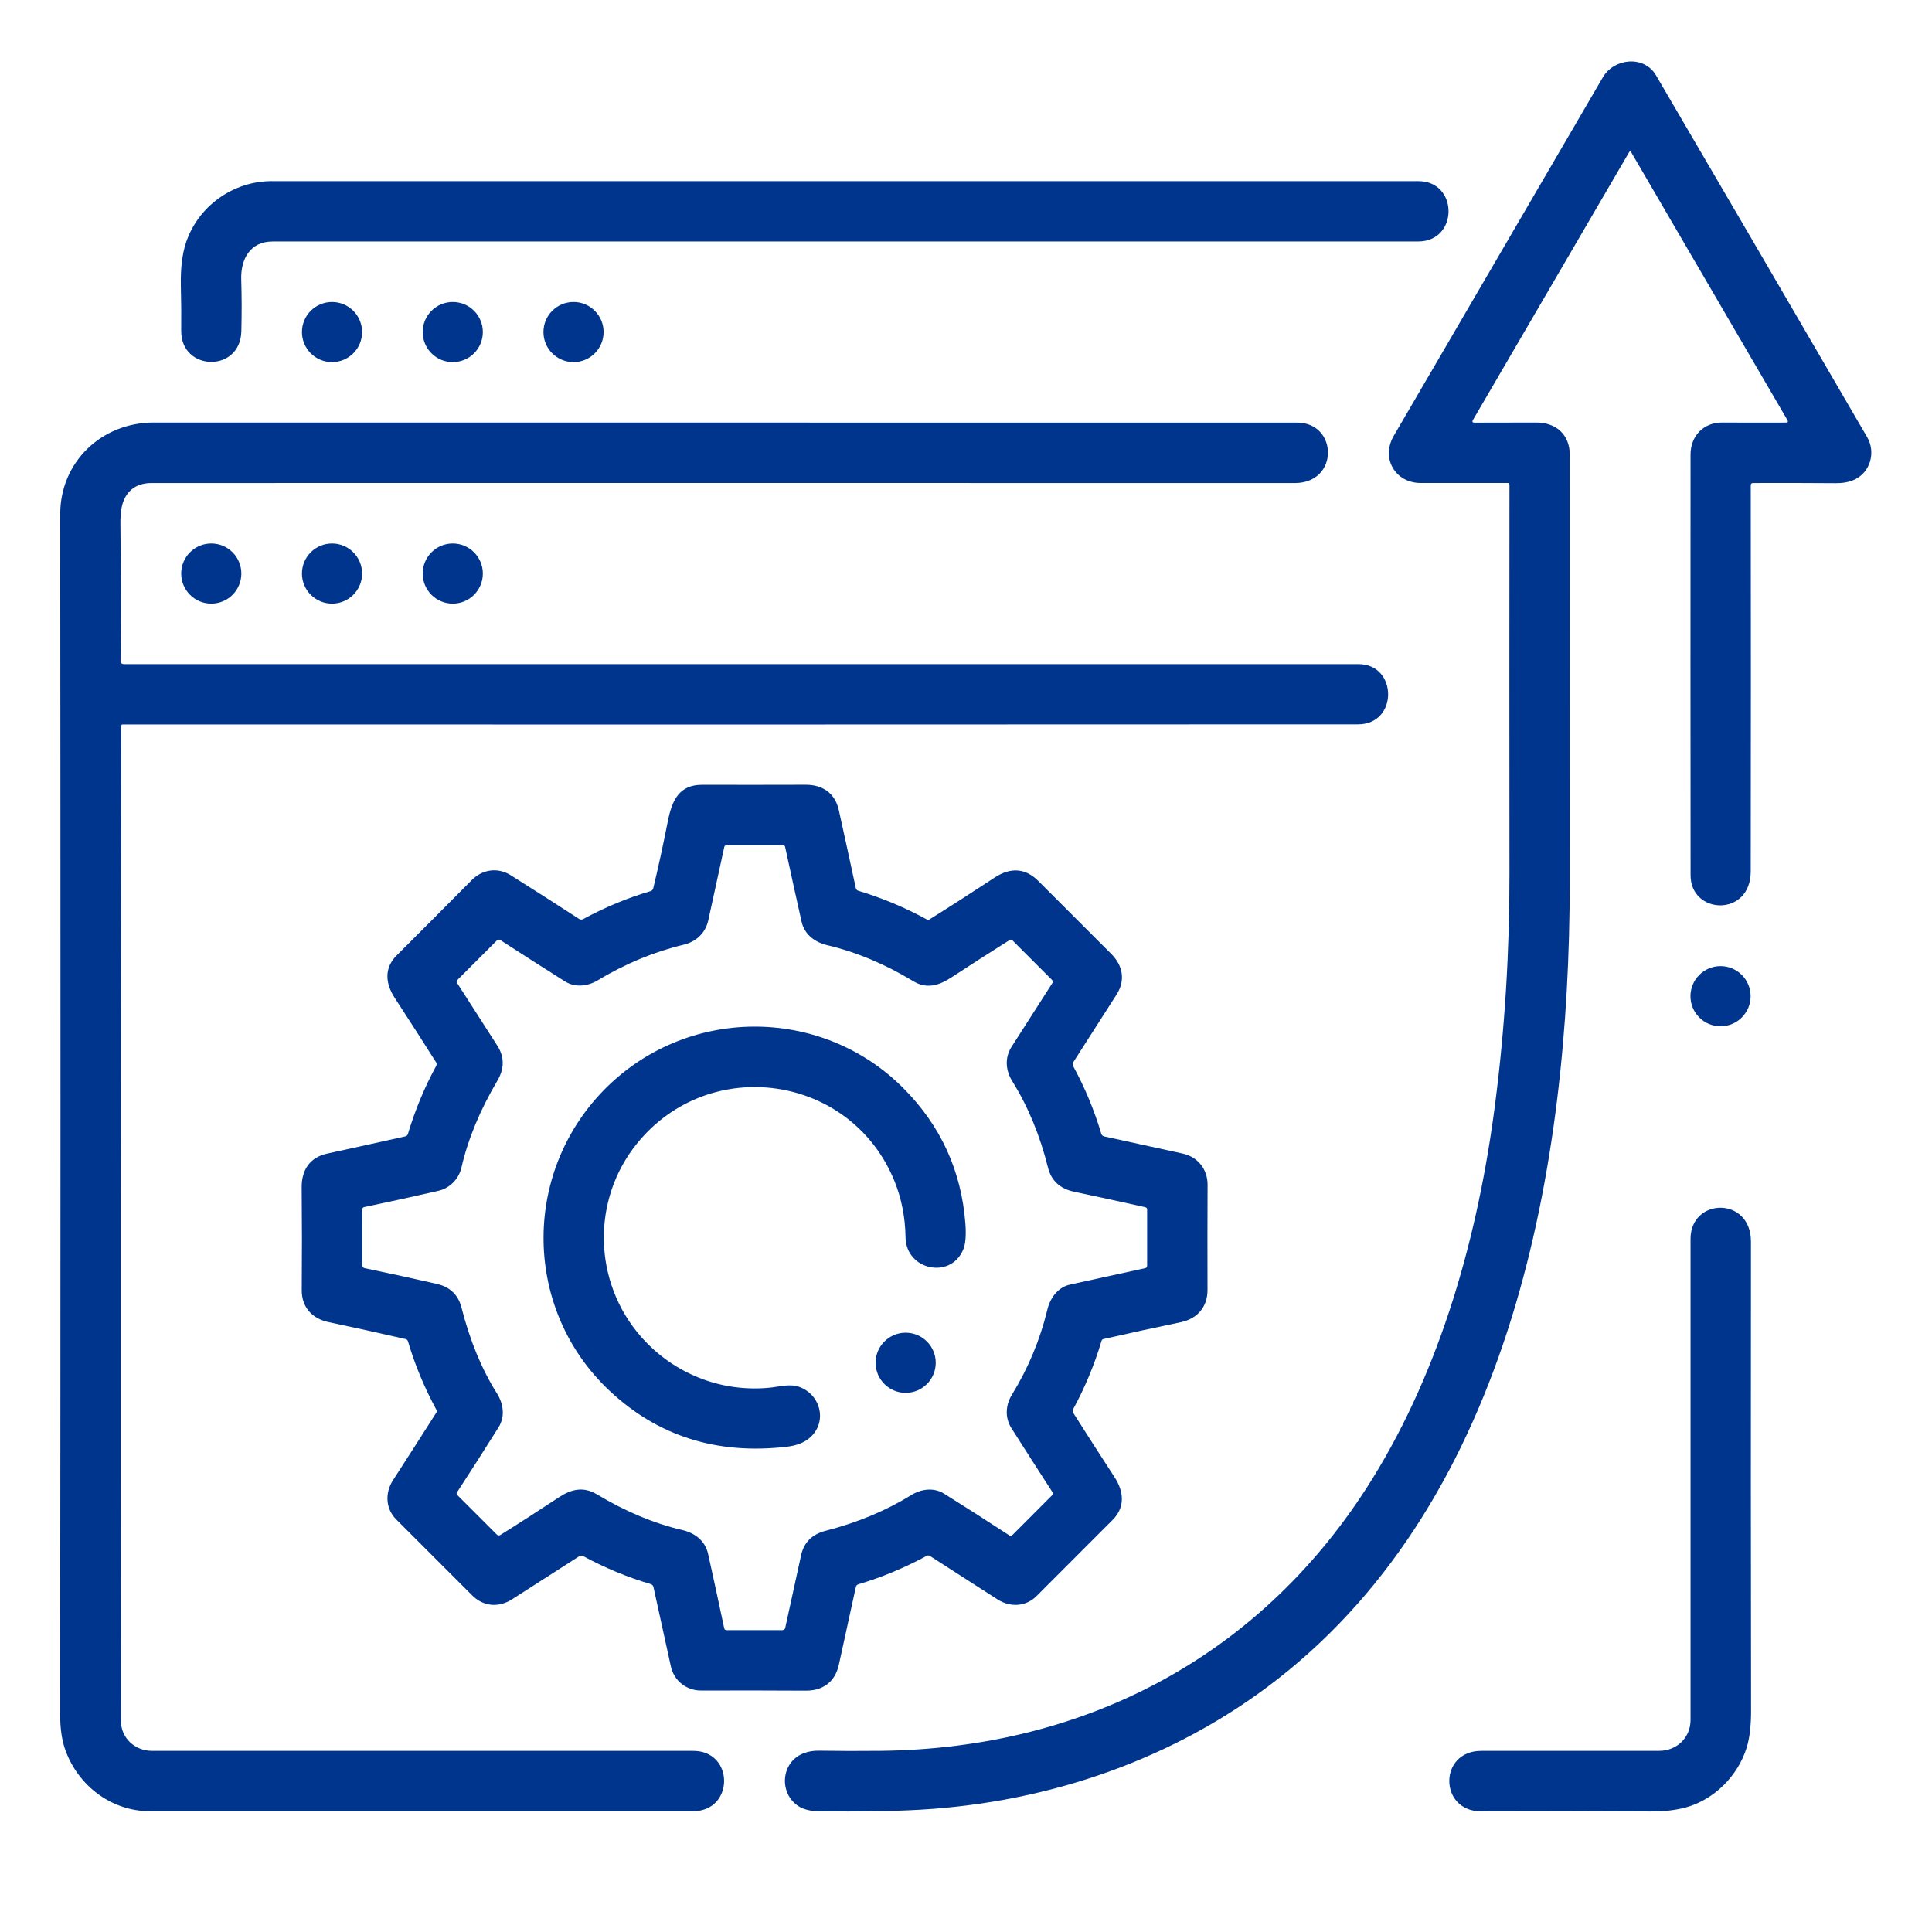
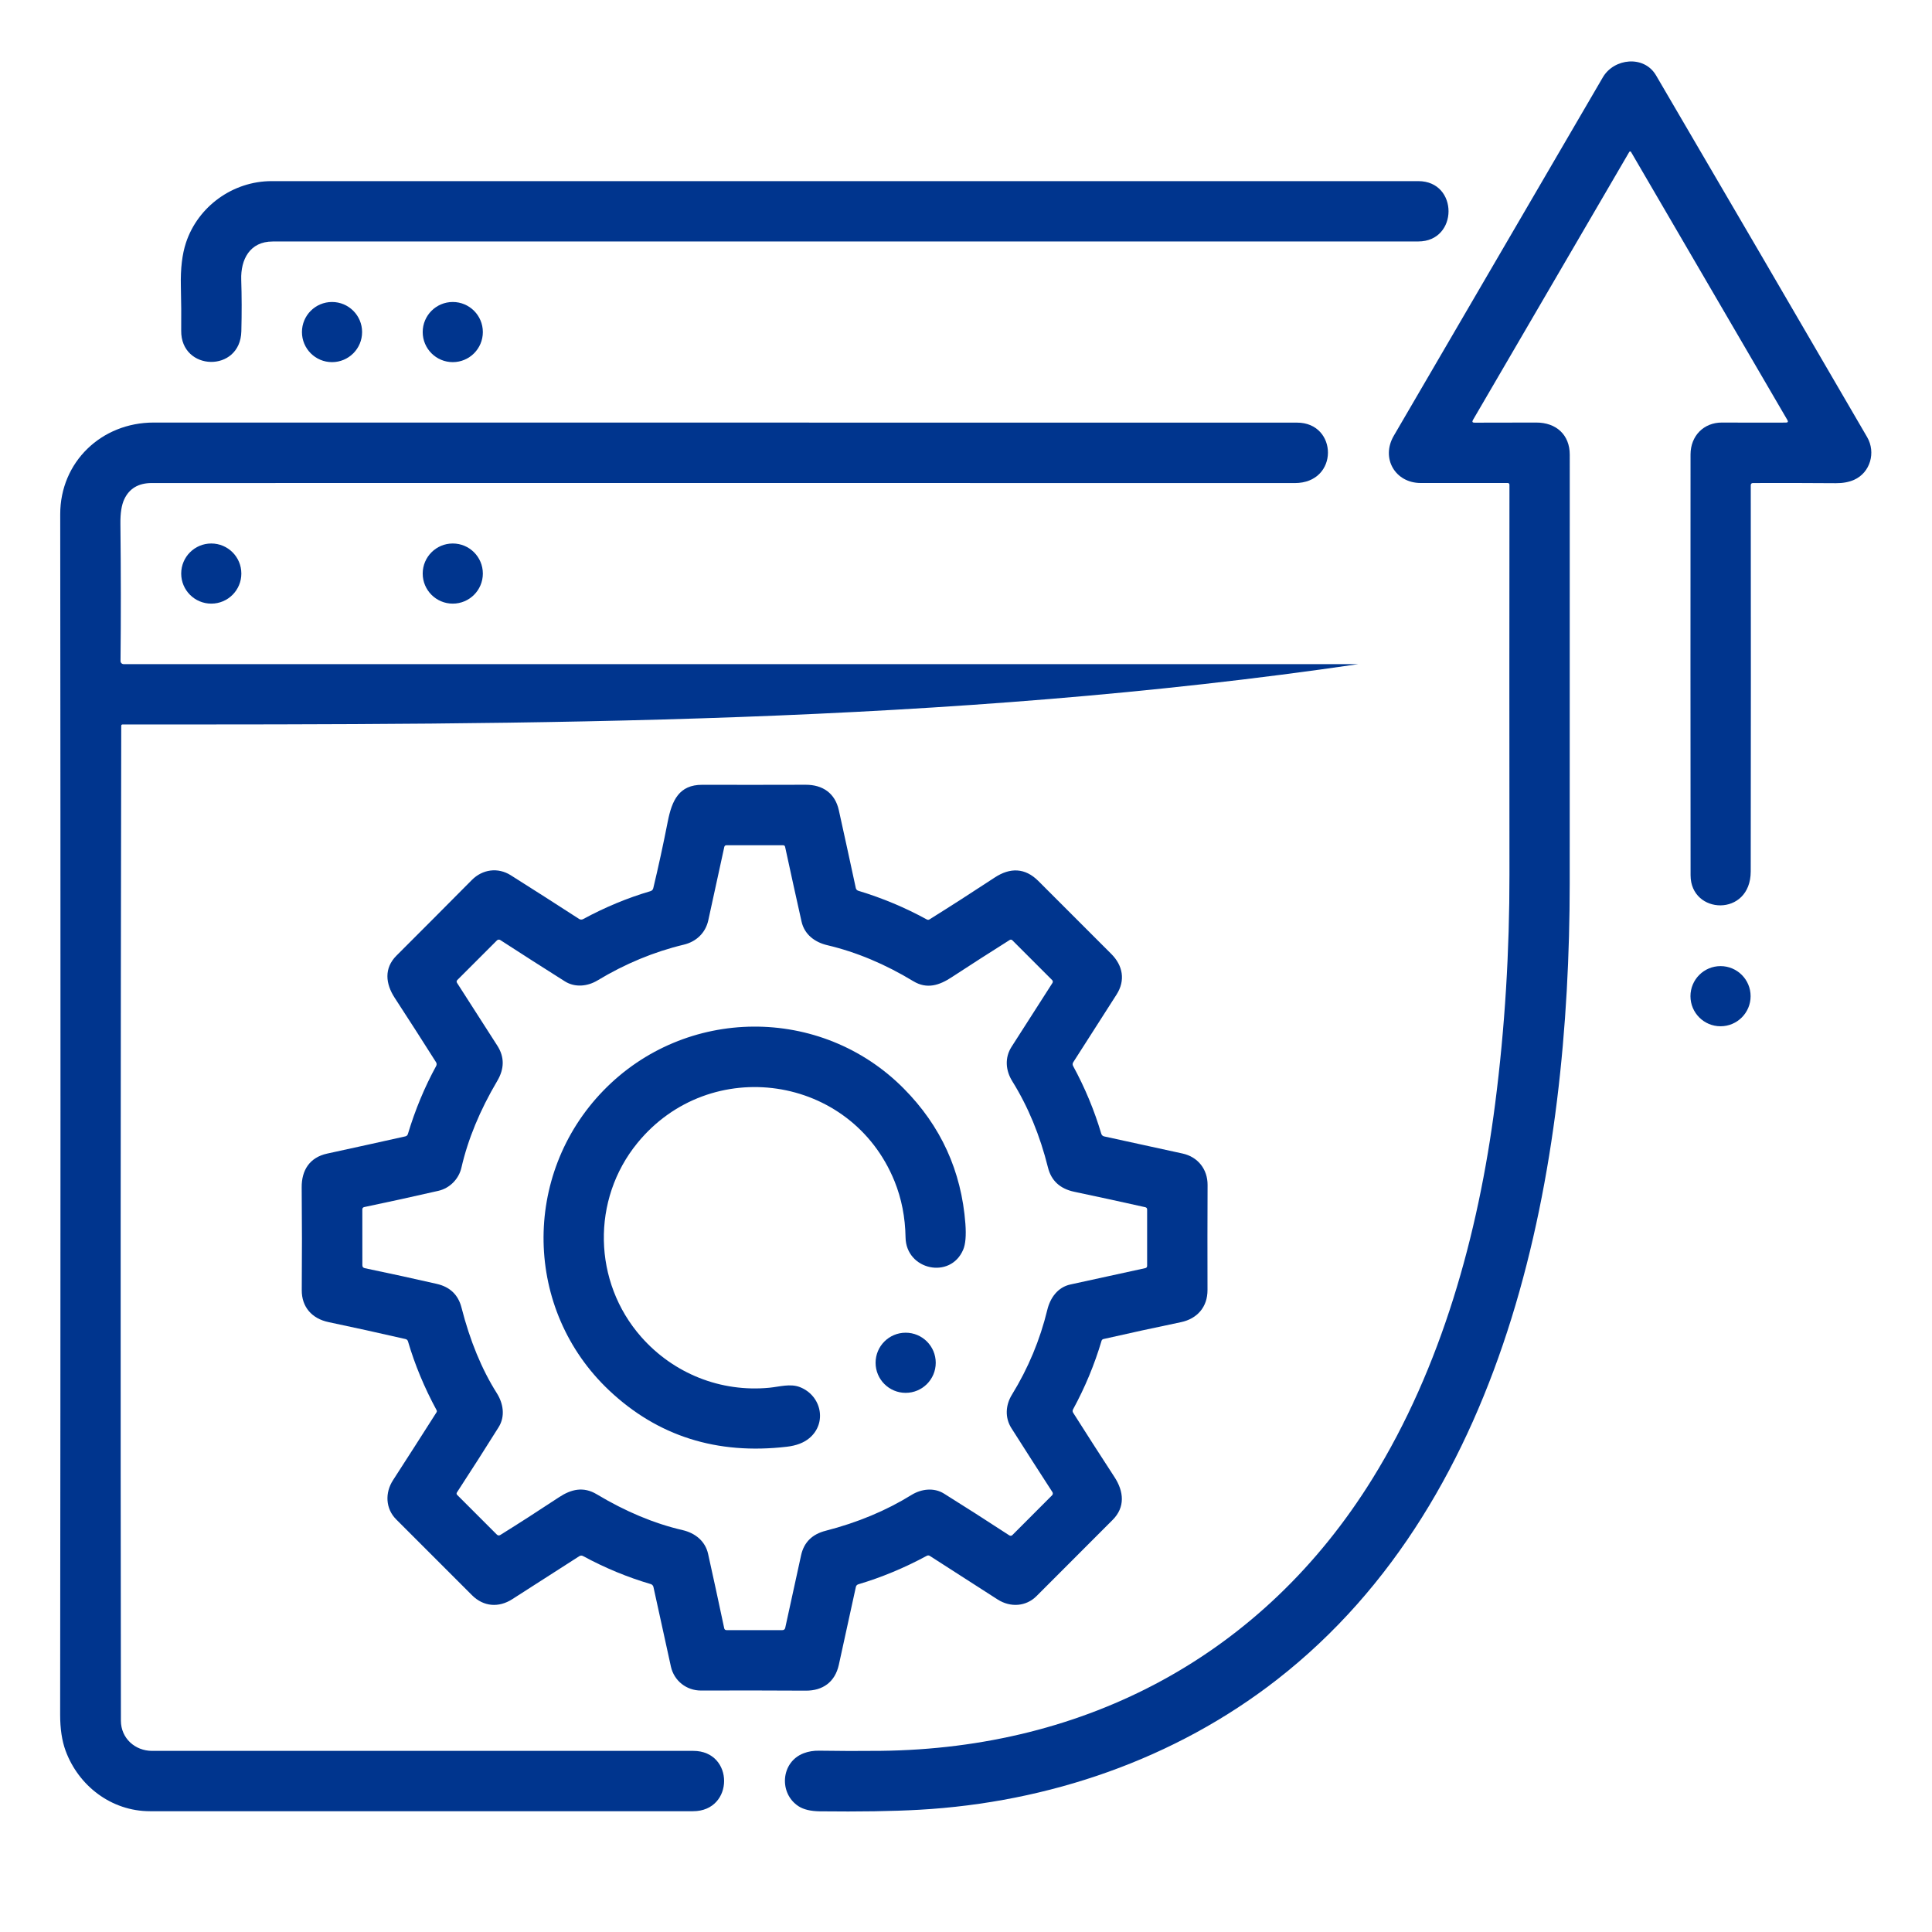
<svg xmlns="http://www.w3.org/2000/svg" width="512" height="512" viewBox="0 0 512 512" fill="none">
  <path d="M390.75 112.01C395.75 112.017 401.197 112.007 407.09 111.98C412.44 111.96 416 115.26 416 120.48C416.007 159.267 416.003 197.14 415.99 234.1C415.96 308.58 400.75 396.56 338.39 445.14C311.31 466.23 277.91 477.69 243.56 479.61C236.52 480.003 227.75 480.14 217.25 480.02C214.843 479.987 212.977 479.543 211.65 478.69C206.36 475.3 206.88 466.96 212.98 464.63C214.24 464.15 215.61 463.923 217.09 463.95C222.25 464.037 227.69 464.05 233.41 463.99C287.86 463.38 334.7 438.69 363.7 391.89C381.93 362.48 391.75 327.32 396.23 292.49C398.83 272.32 400.04 252 400.02 231.67C399.987 197.13 399.987 162.72 400.02 128.44C400.02 128.323 399.974 128.211 399.891 128.129C399.809 128.046 399.697 128 399.58 128C391.847 128 384.143 128 376.47 128C369.78 127.99 365.88 121.47 369.37 115.48C388.55 82.573 407.017 50.91 424.77 20.49C427.73 15.42 435.69 14.56 438.86 19.96C457.453 51.713 476.103 83.673 494.81 115.84C497.17 119.89 495.65 125.25 491.35 127.16C489.983 127.767 488.367 128.063 486.5 128.05C478.393 127.99 471.083 127.977 464.57 128.01C464.17 128.01 463.97 128.21 463.97 128.61C464.01 163.337 464.007 197.45 463.96 230.95C463.94 243.07 448.02 242.44 448.02 231.95C447.987 194.463 447.983 157.287 448.01 120.42C448.02 115.52 451.5 111.96 456.34 111.98C461.58 112.007 467.233 112.01 473.3 111.99C473.807 111.983 473.933 111.76 473.68 111.32L432.24 40.27C432.216 40.228 432.182 40.194 432.141 40.17C432.1 40.146 432.053 40.133 432.005 40.133C431.957 40.133 431.91 40.146 431.869 40.17C431.828 40.194 431.794 40.228 431.77 40.27L390.34 111.31C390.073 111.777 390.21 112.01 390.75 112.01Z" fill="#00358E" />
  <path d="M72.25 64C66.21 64 63.75 68.77 63.93 74.13C64.07 78.437 64.08 82.993 63.96 87.8C63.69 98.85 47.89 98.43 48.02 87.62C48.06 83.907 48.03 79.963 47.93 75.79C47.823 71.21 48.273 67.393 49.28 64.34C52.45 54.72 61.7 48 71.98 48C175.94 48 277.233 48 375.86 48C386.58 48 386.52 63.99 375.86 63.99C274.38 63.997 173.177 64 72.25 64Z" fill="#00358E" />
  <path d="M87.99 95.97C92.392 95.97 95.96 92.402 95.96 88C95.96 83.598 92.392 80.03 87.99 80.03C83.588 80.03 80.02 83.598 80.02 88C80.02 92.402 83.588 95.97 87.99 95.97Z" fill="#00358E" />
  <path d="M119.99 95.97C124.392 95.97 127.96 92.402 127.96 88C127.96 83.598 124.392 80.03 119.99 80.03C115.588 80.03 112.02 83.598 112.02 88C112.02 92.402 115.588 95.97 119.99 95.97Z" fill="#00358E" />
-   <path d="M151.99 95.97C156.392 95.97 159.96 92.402 159.96 88C159.96 83.598 156.392 80.03 151.99 80.03C147.588 80.03 144.02 83.598 144.02 88C144.02 92.402 147.588 95.97 151.99 95.97Z" fill="#00358E" />
-   <path d="M32.13 192.36C31.957 281.393 31.927 369.273 32.04 456C32.05 460.69 35.82 464 40.29 464C88.37 464 136.183 464 183.73 464C194.64 464 194.62 479.99 183.66 479.99C135.68 480.01 87.71 480.01 39.75 479.99C29.49 479.99 20.79 473.24 17.37 463.93C16.417 461.323 15.94 458.153 15.94 454.42C16.053 347.267 16.06 241.22 15.96 136.28C15.95 122.44 26.89 111.98 40.72 111.98C141.147 112 242.147 112.007 343.72 112C354.58 111.99 354.93 128.02 343.11 128.02C242.03 127.993 141.063 127.99 40.21 128.01C36.703 128.01 34.277 129.443 32.93 132.31C32.217 133.823 31.877 135.983 31.91 138.79C32.05 151.563 32.06 163.69 31.94 175.17C31.939 175.278 31.959 175.386 32 175.487C32.04 175.587 32.1 175.679 32.177 175.756C32.253 175.833 32.344 175.895 32.444 175.937C32.544 175.978 32.651 176 32.76 176C141.833 176 250.913 176 360 176C370.44 176 370.57 191.96 359.92 191.96C250.587 192.013 141.45 192.023 32.51 191.99C32.257 191.99 32.13 192.113 32.13 192.36Z" fill="#00358E" />
+   <path d="M32.13 192.36C31.957 281.393 31.927 369.273 32.04 456C32.05 460.69 35.82 464 40.29 464C88.37 464 136.183 464 183.73 464C194.64 464 194.62 479.99 183.66 479.99C135.68 480.01 87.71 480.01 39.75 479.99C29.49 479.99 20.79 473.24 17.37 463.93C16.417 461.323 15.94 458.153 15.94 454.42C16.053 347.267 16.06 241.22 15.96 136.28C15.95 122.44 26.89 111.98 40.72 111.98C141.147 112 242.147 112.007 343.72 112C354.58 111.99 354.93 128.02 343.11 128.02C242.03 127.993 141.063 127.99 40.21 128.01C36.703 128.01 34.277 129.443 32.93 132.31C32.217 133.823 31.877 135.983 31.91 138.79C32.05 151.563 32.06 163.69 31.94 175.17C31.939 175.278 31.959 175.386 32 175.487C32.04 175.587 32.1 175.679 32.177 175.756C32.253 175.833 32.344 175.895 32.444 175.937C32.544 175.978 32.651 176 32.76 176C141.833 176 250.913 176 360 176C250.587 192.013 141.45 192.023 32.51 191.99C32.257 191.99 32.13 192.113 32.13 192.36Z" fill="#00358E" />
  <path d="M55.99 159.97C60.392 159.97 63.96 156.402 63.96 152C63.96 147.598 60.392 144.03 55.99 144.03C51.588 144.03 48.02 147.598 48.02 152C48.02 156.402 51.588 159.97 55.99 159.97Z" fill="#00358E" />
-   <path d="M87.99 159.97C92.392 159.97 95.96 156.402 95.96 152C95.96 147.598 92.392 144.03 87.99 144.03C83.588 144.03 80.02 147.598 80.02 152C80.02 156.402 83.588 159.97 87.99 159.97Z" fill="#00358E" />
  <path d="M119.99 159.97C124.392 159.97 127.96 156.402 127.96 152C127.96 147.598 124.392 144.03 119.99 144.03C115.588 144.03 112.02 147.598 112.02 152C112.02 156.402 115.588 159.97 119.99 159.97Z" fill="#00358E" />
  <path d="M173.13 235.36C174.47 229.78 175.75 223.89 176.97 217.69C178.07 212.12 179.95 207.97 186.08 207.98C195.273 208 204.423 207.997 213.53 207.97C218.01 207.96 221.3 210.19 222.3 214.72C223.8 221.493 225.3 228.373 226.8 235.36C226.837 235.524 226.917 235.675 227.031 235.798C227.145 235.921 227.29 236.011 227.45 236.06C233.843 237.993 239.907 240.533 245.64 243.68C245.744 243.735 245.86 243.762 245.978 243.758C246.095 243.755 246.21 243.721 246.31 243.66C251.81 240.227 257.573 236.527 263.6 232.56C267.7 229.86 271.67 229.96 275.17 233.47C281.843 240.15 288.283 246.59 294.49 252.79C297.57 255.86 298.31 259.81 295.89 263.58C291.637 270.22 287.817 276.19 284.43 281.49C284.217 281.823 284.203 282.163 284.39 282.51C287.53 288.29 290.017 294.27 291.85 300.45C291.901 300.628 291.999 300.788 292.133 300.914C292.267 301.039 292.432 301.124 292.61 301.16C299.69 302.7 306.62 304.213 313.4 305.7C317.46 306.59 320.04 309.87 320.02 314.03C319.98 322.99 319.973 332.267 320 341.86C320.02 346.38 317.26 349.49 312.96 350.39C306.073 351.823 299.227 353.313 292.42 354.86C292.302 354.887 292.193 354.945 292.105 355.028C292.017 355.11 291.953 355.215 291.92 355.33C290.067 361.597 287.547 367.66 284.36 373.52C284.288 373.654 284.252 373.804 284.257 373.956C284.263 374.107 284.309 374.253 284.39 374.38C287.85 379.847 291.503 385.533 295.35 391.44C297.84 395.25 298.23 399.42 294.86 402.79C287.987 409.67 281.267 416.397 274.7 422.97C271.91 425.77 267.77 426.05 264.37 423.87C258.377 420.01 252.39 416.163 246.41 412.33C246.295 412.254 246.161 412.211 246.022 412.206C245.883 412.201 245.744 412.233 245.62 412.3C239.667 415.513 233.62 418.03 227.48 419.85C227.113 419.963 226.89 420.203 226.81 420.57C225.357 427.297 223.853 434.17 222.3 441.19C221.28 445.8 218 448.06 213.56 448.04C204.207 447.987 194.943 447.977 185.77 448.01C181.93 448.02 178.64 445.44 177.8 441.68C176.273 434.793 174.73 427.757 173.17 420.57C173.131 420.389 173.045 420.222 172.92 420.086C172.795 419.951 172.636 419.852 172.46 419.8C166.313 418 160.33 415.523 154.51 412.37C154.17 412.19 153.837 412.203 153.51 412.41C148.083 415.87 142.16 419.67 135.74 423.81C132.21 426.08 128.16 425.83 125.09 422.75C118.39 416.043 111.697 409.35 105.01 402.67C102.14 399.81 102 395.59 104.15 392.27C108.023 386.277 111.867 380.28 115.68 374.28C115.734 374.195 115.765 374.098 115.768 373.998C115.772 373.897 115.748 373.798 115.7 373.71C112.453 367.717 109.93 361.647 108.13 355.5C108.03 355.153 107.803 354.94 107.45 354.86C100.363 353.233 93.563 351.737 87.05 350.37C82.71 349.46 79.93 346.4 79.97 341.88C80.043 332.773 80.037 323.713 79.95 314.7C79.9 310.14 82.05 306.72 86.72 305.71C93.84 304.163 100.74 302.643 107.42 301.15C107.767 301.07 107.993 300.857 108.1 300.51C110.02 294.123 112.513 288.123 115.58 282.51C115.767 282.163 115.757 281.823 115.55 281.49C112.243 276.257 108.59 270.567 104.59 264.42C102.17 260.7 101.73 256.59 105.07 253.25C111.217 247.117 117.873 240.437 125.04 233.21C127.86 230.37 131.94 229.79 135.36 231.95C141.673 235.937 147.71 239.797 153.47 243.53C153.627 243.633 153.81 243.69 153.998 243.697C154.187 243.704 154.374 243.66 154.54 243.57C160.36 240.417 166.303 237.95 172.37 236.17C172.777 236.05 173.03 235.78 173.13 235.36ZM131.78 286.45C127.18 294.237 124.013 301.903 122.28 309.45C121.59 312.46 119.19 314.89 116.18 315.58C109.493 317.113 102.95 318.547 96.55 319.88C96.197 319.953 96.02 320.167 96.02 320.52L96.03 335.3C96.03 335.727 96.24 335.987 96.66 336.08C103.347 337.473 109.707 338.86 115.74 340.24C119.247 341.04 121.433 343.133 122.3 346.52C124.553 355.333 127.67 362.89 131.65 369.19C133.37 371.9 133.95 375.33 132.14 378.22C128.607 383.867 124.92 389.637 121.08 395.53C121.018 395.626 120.99 395.74 121.001 395.853C121.012 395.966 121.061 396.071 121.14 396.15L131.65 406.66C131.943 406.953 132.263 406.99 132.61 406.77C137.417 403.777 142.597 400.447 148.15 396.78C151.36 394.66 154.61 393.88 158.13 395.99C165.817 400.597 173.41 403.767 180.91 405.5C184.18 406.26 186.89 408.37 187.65 411.78C188.957 417.647 190.38 424.217 191.92 431.49C191.987 431.83 192.197 432 192.55 432H207.32C207.753 432 208.013 431.79 208.1 431.37C209.493 424.91 210.893 418.503 212.3 412.15C213.053 408.743 215.22 406.583 218.8 405.67C227.26 403.497 234.843 400.333 241.55 396.18C244.11 394.59 247.48 394.14 250.17 395.82C255.503 399.147 261.273 402.837 267.48 406.89C267.605 406.972 267.754 407.008 267.902 406.994C268.049 406.979 268.186 406.914 268.29 406.81L278.81 396.27C278.92 396.16 278.989 396.016 279.005 395.861C279.022 395.706 278.985 395.551 278.9 395.42C275.4 390.02 271.777 384.37 268.03 378.47C266.27 375.69 266.47 372.37 268.17 369.61C272.483 362.597 275.607 355.11 277.54 347.15C278.32 343.93 280.31 341.13 283.67 340.4C289.863 339.053 296.473 337.61 303.5 336.07C303.833 335.997 304 335.79 304 335.45V320.54C304 320.2 303.833 319.993 303.5 319.92C297.527 318.58 291.253 317.217 284.68 315.83C280.907 315.03 278.587 312.883 277.72 309.39C275.6 300.883 272.453 293.273 268.28 286.56C266.5 283.71 266.2 280.33 268.08 277.4C271.553 271.98 275.163 266.343 278.91 260.49C278.987 260.374 279.02 260.234 279.004 260.093C278.987 259.953 278.922 259.821 278.82 259.72L268.28 249.18C268.192 249.089 268.075 249.032 267.949 249.017C267.824 249.003 267.697 249.032 267.59 249.1C262.31 252.427 257.18 255.72 252.2 258.98C248.99 261.09 245.68 262.23 242.04 260.03C234.553 255.49 226.947 252.307 219.22 250.48C215.91 249.7 213.18 247.63 212.42 244.23C211.053 238.137 209.6 231.533 208.06 224.42C207.993 224.14 207.817 224 207.53 224H192.52C192.2 224 192.007 224.157 191.94 224.47C190.6 230.63 189.187 237.11 187.7 243.91C186.96 247.25 184.51 249.55 181.23 250.34C173.31 252.24 165.683 255.4 158.35 259.82C155.71 261.41 152.39 261.76 149.7 260.07C143.827 256.363 138.12 252.713 132.58 249.12C132.444 249.033 132.282 248.995 132.12 249.013C131.958 249.031 131.806 249.104 131.69 249.22L121.18 259.73C121.089 259.821 121.031 259.94 121.017 260.069C121.002 260.198 121.032 260.329 121.1 260.44C124.68 266.013 128.247 271.573 131.8 277.12C133.707 280.093 133.7 283.203 131.78 286.45Z" fill="#00358E" />
  <path d="M455.96 271.97C460.362 271.97 463.93 268.402 463.93 264C463.93 259.598 460.362 256.03 455.96 256.03C451.558 256.03 447.99 259.598 447.99 264C447.99 268.402 451.558 271.97 455.96 271.97Z" fill="#00358E" />
  <path d="M169.91 354.28C178.48 364.02 191.03 369.02 203.93 367.76C206.59 367.5 209.45 366.6 212.01 367.61C217.7 369.85 219.26 377.13 214.48 381.13C213.02 382.35 211.033 383.107 208.52 383.4C189.987 385.567 174.297 380.597 161.45 368.49C138.81 347.16 138.22 311.36 159.9 289.02C181.62 266.65 217.57 266.36 239.5 288.47C249.34 298.39 254.787 310.333 255.84 324.3C256.073 327.427 255.877 329.723 255.25 331.19C251.88 339.12 240.11 336.58 239.98 327.92C239.893 322.593 238.92 317.633 237.06 313.04C225.58 284.74 188.17 279.31 168.9 302.93C156.7 317.89 157.11 339.72 169.91 354.28Z" fill="#00358E" />
-   <path d="M439.71 463.99C444.27 463.99 448.01 460.58 448.01 455.82C447.99 412.96 447.99 370.457 448.01 328.31C448.02 317.38 464.04 316.99 464.02 329.07C463.973 373.497 463.983 414.937 464.05 453.39C464.057 457.377 463.667 460.633 462.88 463.16C460.58 470.59 454.29 476.93 446.76 478.99C444.073 479.723 440.933 480.08 437.34 480.06C421.993 479.973 407.05 479.96 392.51 480.02C381.35 480.06 381.17 464 392.54 464C407.847 464 423.57 463.997 439.71 463.99Z" fill="#00358E" />
  <path d="M240.01 369.12C244.412 369.12 247.98 365.552 247.98 361.15C247.98 356.748 244.412 353.18 240.01 353.18C235.608 353.18 232.04 356.748 232.04 361.15C232.04 365.552 235.608 369.12 240.01 369.12Z" fill="#00358E" />
</svg>